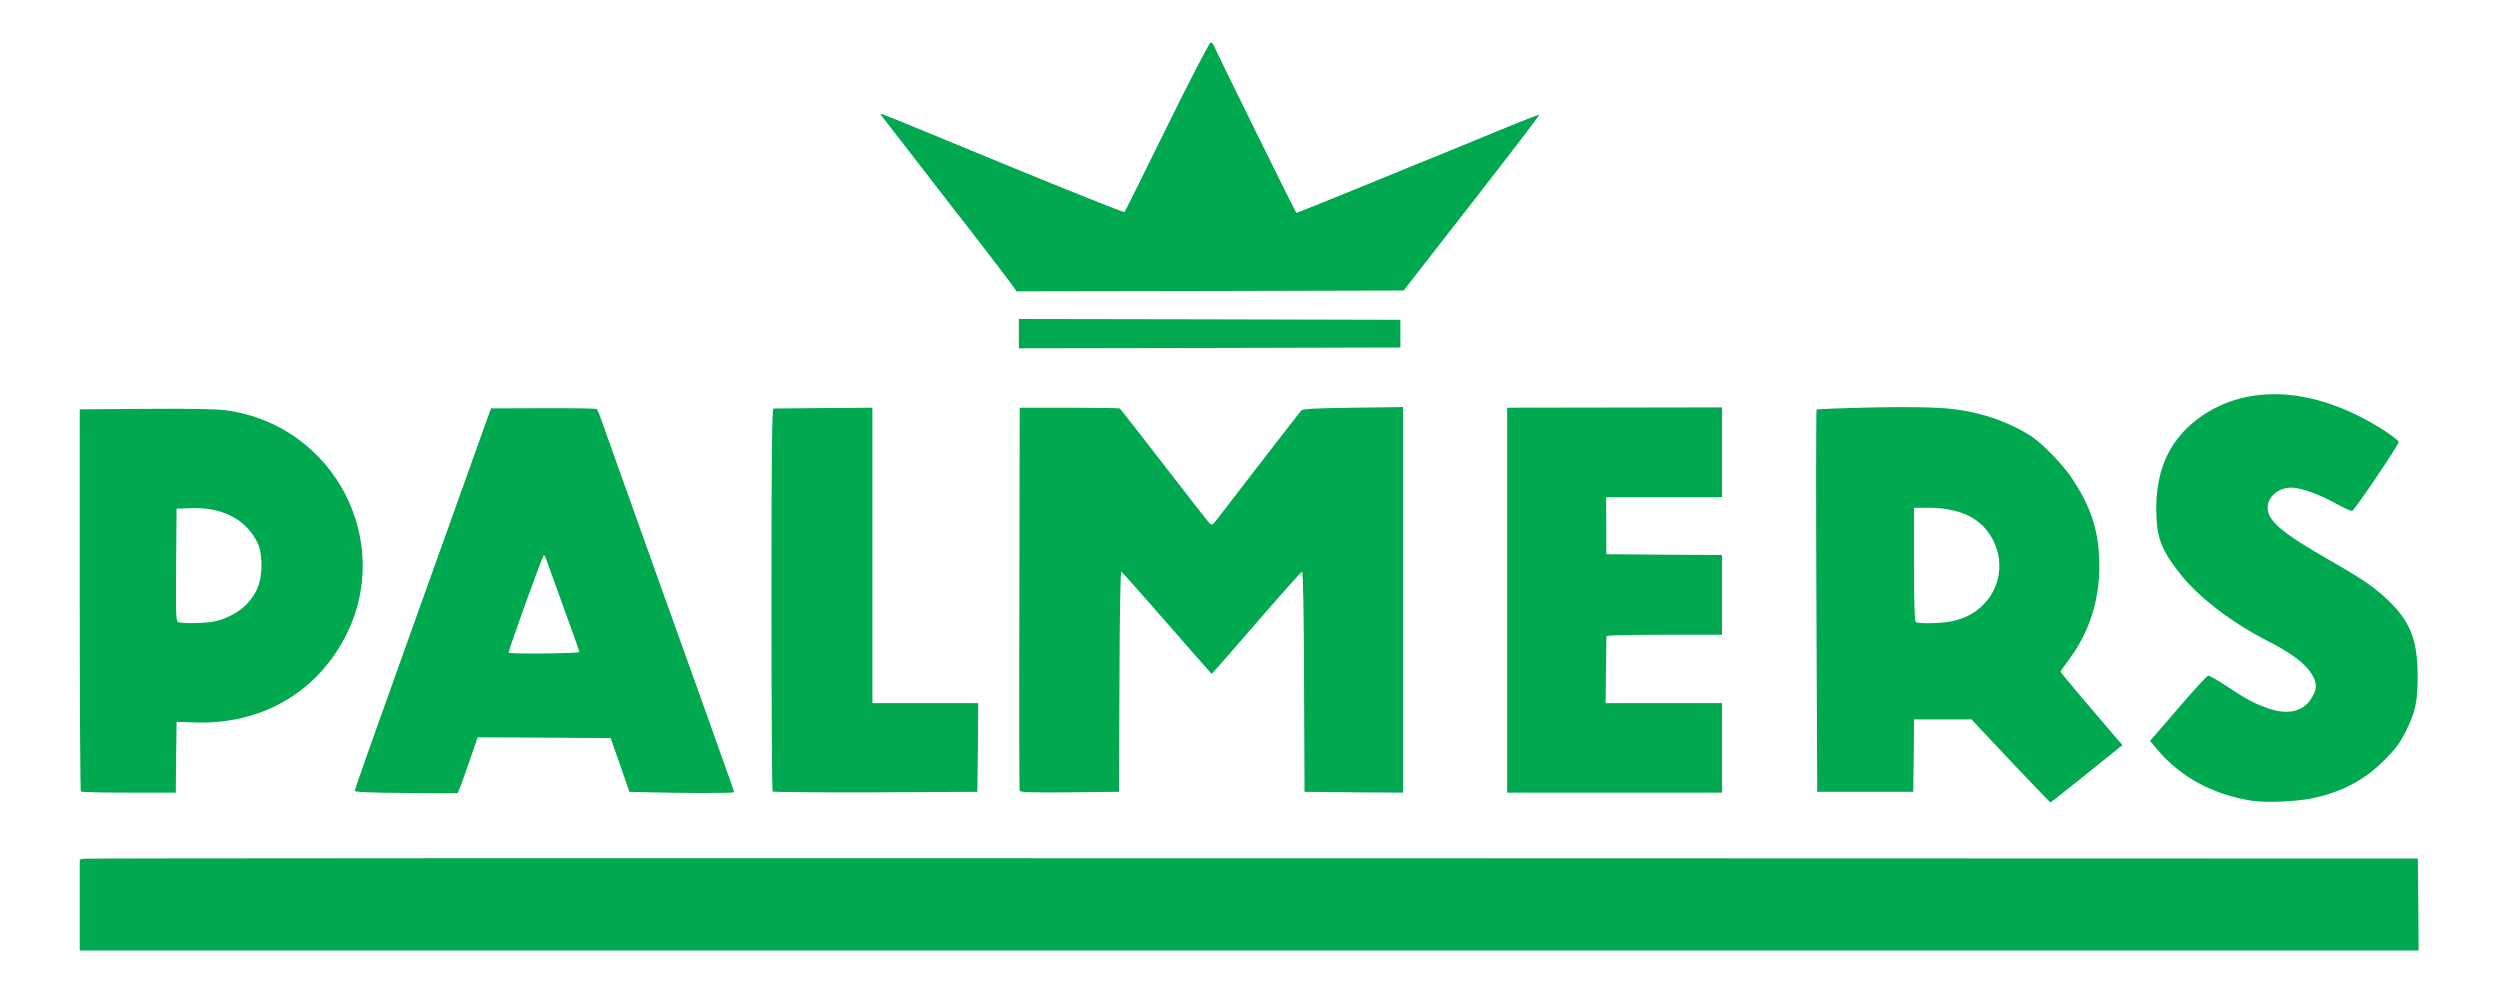
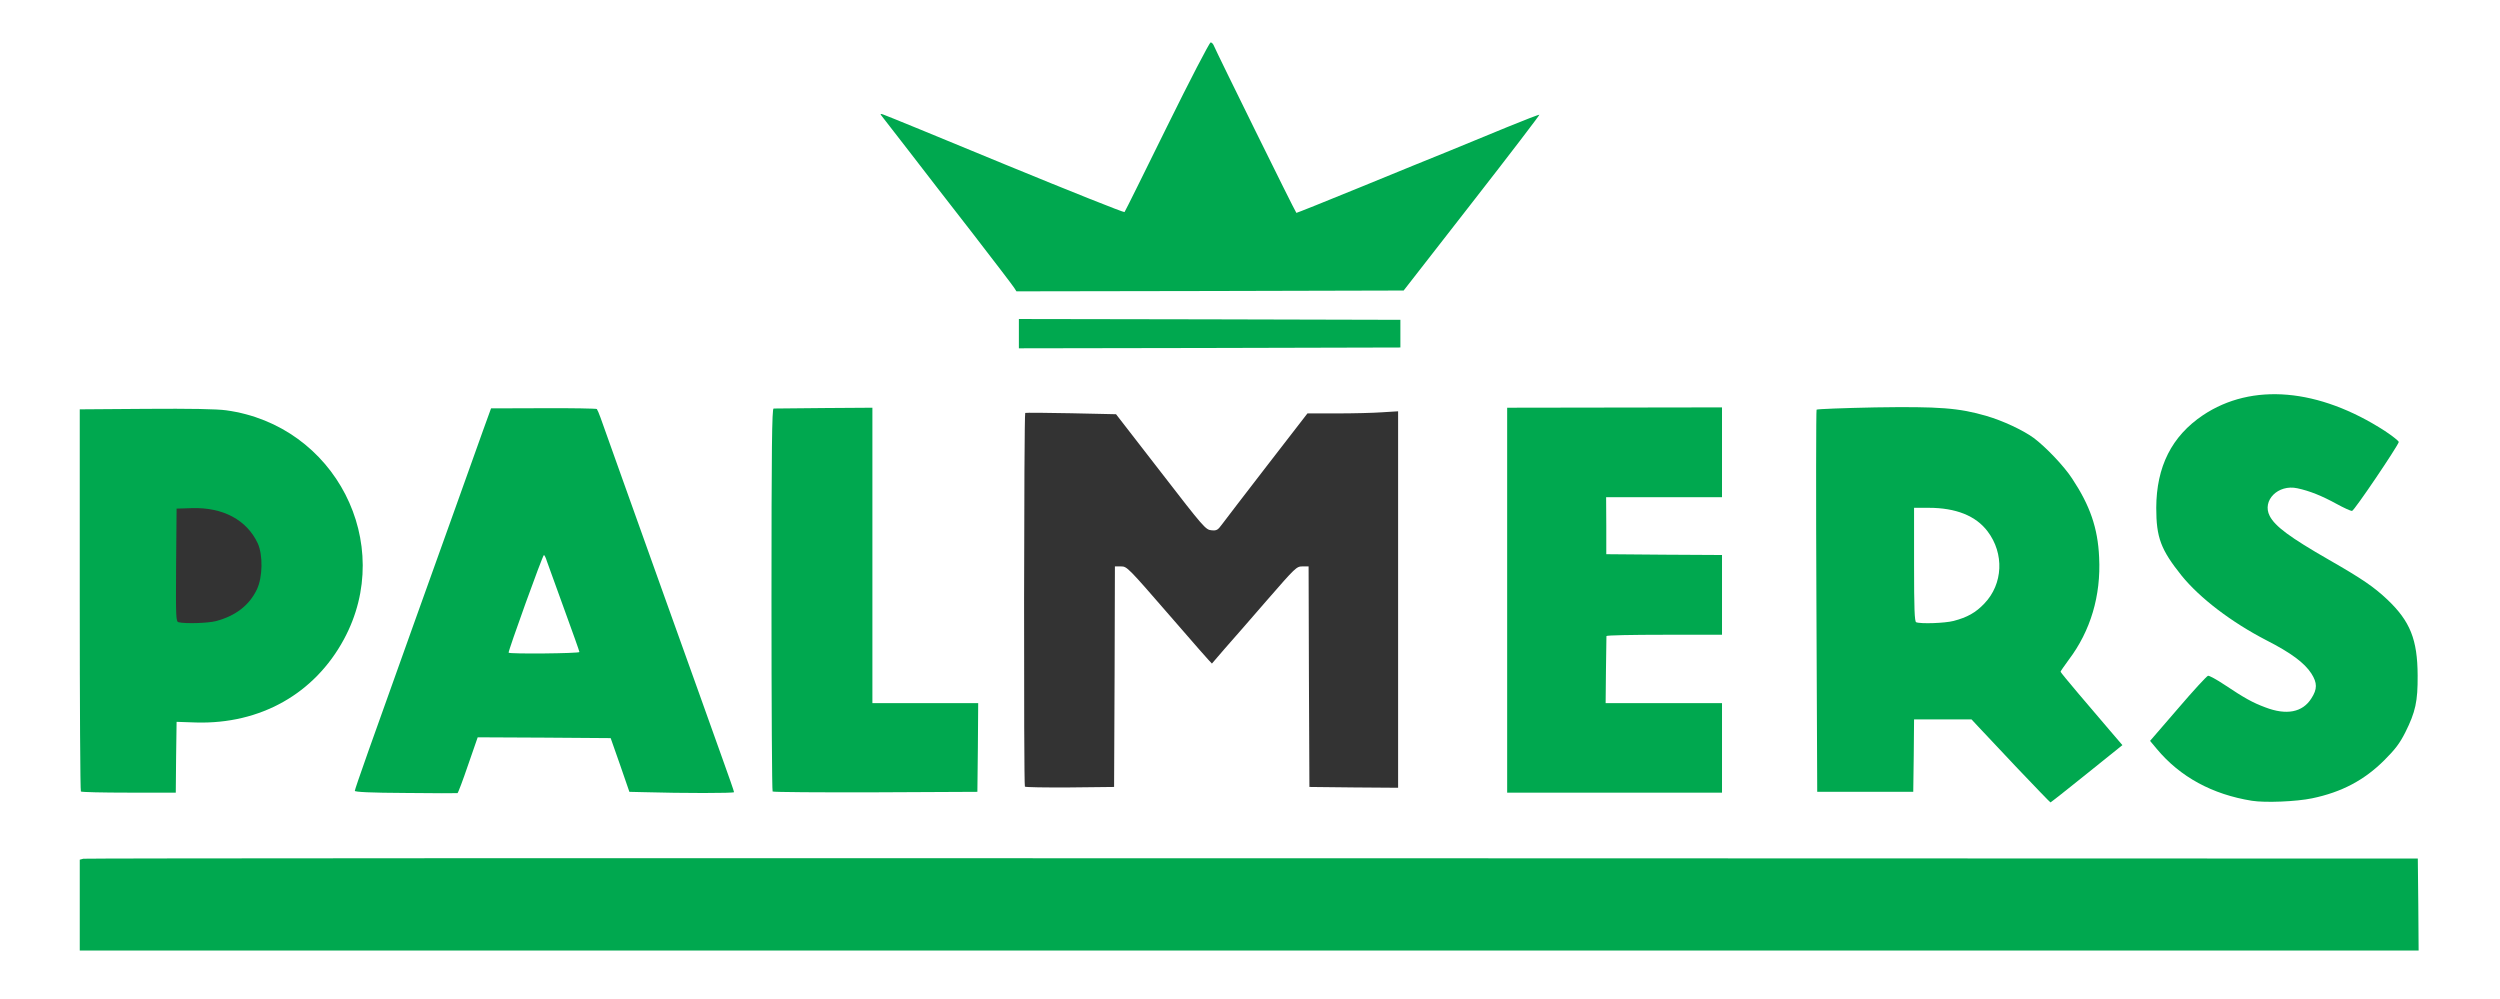
<svg xmlns="http://www.w3.org/2000/svg" version="1.0" width="768px" height="307px" viewBox="0 0 768 307" preserveAspectRatio="xMidYMid meet">
  <rect x="0" y="0" width="768" height="307" fill="#333333" stroke="none" />
  <g fill="#ffffff">
    <path d="M0 153.50 l0 -153.50 384 0 384 0 0 153.50 0 153.50 -384 0 -384 0 0 -153.50z m741.50 124.55 l0 -12.40 -3.35 -0.35 c-3.35 -0.30 -688.05 -0.20 -704 0.10 l-8.15 0.15 0 12.45 0 12.50 357.75 0 357.75 0 0 -12.45z m-32.65 -34.35 c9 -1.85 16 -5.55 22.15 -11.70 7.05 -7.05 10.25 -14.65 10.15 -24.50 -0.05 -9.50 -2.60 -15.45 -9.25 -21.80 -4.20 -3.95 -7.70 -6.35 -17.90 -12.20 -15.80 -9.10 -19 -12 -19 -17.25 0 -5.55 3.55 -8.55 9.50 -8.10 4.05 0.35 8.55 1.85 13.60 4.50 2.10 1.15 3.95 1.95 4.05 1.85 0.10 -0.15 2.95 -4.35 6.25 -9.30 l6.05 -9.10 -3.40 -2.25 c-11.90 -7.90 -26.30 -12.20 -36.40 -10.85 -18.30 2.40 -30.70 15.75 -30.70 33 0 4.85 1.20 9.75 3.20 13.05 5.55 9.45 16.95 19.10 30.60 26.15 11.35 5.80 15.25 9.75 15.25 15.55 0 2.50 -0.25 3.45 -1.45 5.30 -2.05 3.25 -4.25 4.20 -9.55 4.15 -6.10 -0.10 -10.40 -1.85 -19.40 -7.85 -3.05 -2.05 -3.80 -2.30 -4.45 -1.80 -0.40 0.35 -3.90 4.30 -7.70 8.80 -5.90 6.85 -6.90 8.25 -6.50 9.05 0.25 0.50 1.90 2.25 3.65 3.90 11.20 10.45 26 14.55 41.25 11.40z m-70.75 -6.30 c4.20 -3.35 8.35 -6.70 9.25 -7.45 l1.60 -1.35 -8.70 -10.20 c-10.35 -12.10 -10.25 -11.85 -6.25 -17.20 6.40 -8.40 10.05 -20 9.35 -29.85 -0.75 -10.80 -6.10 -22 -14.45 -30.20 -4.55 -4.55 -6.75 -6.15 -11.70 -8.60 -10.70 -5.35 -22.80 -6.75 -49.35 -5.70 l-8.35 0.30 0.10 57.30 0.15 57.30 13.25 0 13.25 0 0.15 -11.10 0.10 -11.15 10.30 0 10.25 0 5.15 5.40 c2.80 2.95 7.90 8.35 11.35 11.95 3.40 3.65 6.35 6.65 6.55 6.65 0.20 0 3.80 -2.75 8 -6.10z m-585.50 -6.25 l0.15 -10.90 6.20 0.15 c13.05 0.30 23.30 -3 32.80 -10.55 11.50 -9.10 19.35 -25.95 18.05 -38.70 -2.30 -22.55 -18.55 -39.85 -40.75 -43.45 -4.05 -0.65 -7.75 -0.75 -23.90 -0.40 l-19.15 0.35 0 56.85 c0 31.25 0.15 57 0.35 57.15 0.15 0.20 6.10 0.35 13.20 0.35 l12.95 0 0.10 -10.85z m89.70 2.35 l2.95 -8.50 21.95 0.10 21.90 0.15 2.90 8.25 2.85 8.25 14.10 0.15 c7.70 0.05 14.05 0.05 14.05 -0.10 0 -0.10 -0.80 -2.40 -1.80 -5.10 -1 -2.75 -4.10 -11.45 -6.95 -19.45 -2.85 -7.95 -8.25 -23.05 -12 -33.50 -3.75 -10.45 -9.40 -26.30 -12.60 -35.25 -3.20 -8.95 -6.15 -17.35 -6.65 -18.65 -0.45 -1.30 -1.05 -2.55 -1.30 -2.75 -0.25 -0.20 -6.95 -0.30 -14.95 -0.20 l-14.50 0.15 -2.45 6.85 c-2.75 7.75 -12.05 33.90 -19.15 53.60 -11 30.65 -19.15 53.65 -19.15 54.05 0 0.25 6.10 0.45 13.95 0.45 l13.95 0 2.90 -8.50z m156.60 -3.85 l0.10 -12.15 -16.25 0 -16.25 0 0 -45.25 0 -45.25 -14 0 -14 0 0 57.15 c0 31.45 0.15 57.35 0.35 57.50 0.15 0.20 13.75 0.30 30.10 0.25 l29.80 -0.15 0.15 -12.10z m43.50 -21.75 l0.10 -33.90 1.90 0 c1.80 0 2.15 0.35 14.85 15 7.10 8.25 13 14.90 13.05 14.85 0.05 -0.05 1.85 -2.15 4 -4.65 2.20 -2.45 8 -9.15 12.95 -14.85 8.70 -10 9.05 -10.35 10.85 -10.35 l1.90 0 0.10 33.90 0.15 33.85 13.65 0.15 13.60 0.10 0 -57.80 0 -57.85 -4.85 0.30 c-2.70 0.20 -8.95 0.35 -13.95 0.35 l-9.05 0 -12.45 16.10 c-6.85 8.90 -13.10 17 -13.85 18.05 -1.25 1.70 -1.60 1.90 -3.20 1.75 -1.75 -0.15 -2.35 -0.80 -15.55 -17.90 l-13.75 -17.75 -13.80 -0.30 c-7.60 -0.15 -13.95 -0.20 -14.10 -0.10 -0.40 0.15 -0.50 114.20 -0.10 114.80 0.10 0.20 6.35 0.30 13.80 0.25 l13.60 -0.15 0.15 -33.85z m185.10 21.85 l0 -12.25 -17.85 0 -17.90 0 0.10 -11.60 c0.05 -6.40 0.10 -11.80 0.10 -12 0.05 -0.25 8.05 -0.40 17.80 -0.40 l17.75 0 0 -10.75 0 -10.75 -17.85 -0.10 -17.80 -0.15 -0.05 -10.25 0 -10.25 17.85 -0.15 17.85 -0.10 0 -12.30 0 -12.30 -1.55 0.30 c-0.85 0.15 -15.05 0.30 -31.50 0.30 l-29.95 0 0 57.50 0 57.50 31.50 0 31.50 0 0 -12.25z m-99 -127.25 l0 -3 -57 0 -57 0 0 3 0 3 57 0 57 0 0 -3z m19.35 -38 c10 -12.80 18.40 -23.65 18.65 -24.10 0.35 -0.60 -1.70 0.05 -6.85 2.15 -4.10 1.70 -10.30 4.25 -13.90 5.70 -3.55 1.45 -15.35 6.25 -26.15 10.70 -11.20 4.60 -20.35 8.05 -21.25 8.05 -1.90 0 -0.60 2.30 -16.10 -29.25 l-10.35 -21 -12.50 25 c-12.35 24.70 -12.50 25 -14.10 25.15 -1.15 0.10 -10.60 -3.55 -35.05 -13.60 -18.40 -7.60 -33.50 -13.75 -33.55 -13.65 -0.05 0.05 2.55 3.50 5.75 7.60 14.35 18.35 29.95 38.60 30.60 39.65 l0.70 1.10 58 -0.10 57.95 -0.15 18.15 -23.25z" />
    <path d="M587.15 192.65 c-0.50 -0.20 -0.65 -4.50 -0.65 -19.20 l0 -18.95 6 0 c9.95 0 15.75 2.15 19.60 7.25 2.75 3.65 3.65 6.60 3.60 12.25 0 5.95 -1.25 9.35 -4.60 12.90 -4.20 4.45 -9.15 6.10 -17.85 6.05 -3 0 -5.80 -0.15 -6.10 -0.30z" />
-     <path d="M53.35 192.65 c-0.80 -0.20 -0.85 -1.45 -0.75 -19.05 l0.15 -18.85 6.25 -0.15 c9.20 -0.20 14.30 1.55 18.70 6.40 3.35 3.75 4.05 5.90 4.05 12.75 0 5.45 -0.10 6.25 -1.30 8.75 -2.30 4.90 -6.55 8.20 -12.60 9.80 -2.45 0.65 -12.40 0.90 -14.50 0.35z" />
    <path d="M154.75 202.05 c-0.75 -0.70 0.30 -4.30 5.10 -17.90 l5.40 -15.15 1.85 0 c1.65 0 1.85 0.15 2.40 1.90 0.35 1 2.75 7.60 5.30 14.65 2.95 8 4.70 13.60 4.70 14.80 l0 1.95 -12.25 0 c-6.75 0 -12.40 -0.10 -12.50 -0.25z" />
  </g>
  <g fill="#00a84f">
    <path d="M24.50 278.05 l0 -13.95 1.10 -0.30 c0.65 -0.15 162.25 -0.20 359.15 -0.15 l358 0.10 0.15 14.15 0.10 14.10 -359.25 0 -359.25 0 0 -13.95z" />
    <path d="M619.70 235.95 c-5.45 -5.80 -10.85 -11.55 -12 -12.75 l-2.05 -2.20 -8.80 0 -8.85 0 -0.10 11.15 -0.15 11.10 -14.75 0 -14.75 0 -0.25 -58.50 c-0.15 -32.15 -0.10 -58.70 0.05 -58.90 0.15 -0.20 8.25 -0.50 18 -0.70 19.60 -0.30 25.75 0.15 34.25 2.65 4.85 1.40 11.10 4.30 14.40 6.70 3.65 2.70 9.35 8.65 11.85 12.50 5.50 8.30 7.90 15.20 8.30 24.20 0.60 11.80 -2.65 22.65 -9.35 31.50 -1.35 1.85 -2.50 3.50 -2.50 3.65 0 0.15 2.50 3.20 5.60 6.85 3.10 3.60 7.35 8.60 9.50 11.15 l3.90 4.55 -10.95 8.80 c-6 4.85 -11.05 8.80 -11.15 8.80 -0.10 0 -4.70 -4.75 -10.20 -10.55z m-19.55 -45.20 c4.20 -1.10 6.80 -2.55 9.45 -5.35 5.75 -6 6.15 -15.35 1 -22.15 -3.60 -4.80 -9.75 -7.25 -18.10 -7.25 l-4.50 0 0 17.45 c0 13.50 0.15 17.50 0.65 17.70 1.35 0.55 8.80 0.30 11.50 -0.40z" />
    <path d="M691.80 246 c-12.15 -1.95 -22.05 -7.30 -29.25 -15.95 l-2.05 -2.45 8.55 -9.90 c4.70 -5.50 8.85 -10 9.25 -10.10 0.35 -0.10 2.65 1.15 5.05 2.75 6.15 4.10 8.65 5.50 12.55 6.95 6.50 2.50 11.45 1.55 14.15 -2.75 1.85 -2.85 1.85 -4.75 0 -7.65 -2.10 -3.25 -6.25 -6.35 -13.80 -10.20 -10.75 -5.55 -20.45 -12.95 -26.05 -19.85 -6.40 -8 -7.80 -11.70 -7.80 -20.85 0.05 -12.65 4.75 -22 14.35 -28.45 15.05 -10.05 35.55 -8.30 55.90 4.85 2.40 1.60 4.30 3.10 4.25 3.40 -0.35 1.35 -13.70 21.15 -14.35 21.15 -0.40 0.05 -2.55 -0.95 -4.75 -2.15 -4.55 -2.50 -8.30 -4 -12.05 -4.80 -5.90 -1.30 -10.95 3.75 -8.50 8.50 1.65 3.20 6.15 6.55 18.25 13.50 10.20 5.85 13.70 8.25 17.90 12.20 7 6.65 9.25 12.25 9.30 23.30 0.05 7.95 -0.65 11.20 -3.80 17.50 -1.70 3.35 -3.05 5.15 -6.40 8.50 -6.15 6.15 -13.10 9.85 -22.25 11.75 -4.80 1 -14.35 1.40 -18.45 0.75z" />
    <path d="M124.65 243.60 c-10.80 -0.05 -15.65 -0.30 -15.65 -0.65 0 -0.55 5.25 -15.40 18 -50.95 3.80 -10.60 9.60 -26.80 12.90 -36 3.30 -9.20 7.10 -19.85 8.45 -23.65 l2.50 -6.90 16.05 -0.05 c8.85 -0.05 16.25 0.10 16.45 0.25 0.15 0.20 0.70 1.40 1.15 2.70 0.50 1.35 3.45 9.70 6.65 18.65 3.20 8.95 8.85 24.80 12.60 35.25 3.75 10.45 8.60 23.95 10.75 30 2.15 6.05 5.50 15.40 7.45 20.85 1.95 5.40 3.55 10 3.55 10.25 0 0.35 -15.75 0.35 -27.95 0 l-4.20 -0.10 -2.85 -8.25 -2.90 -8.25 -20.40 -0.15 -20.45 -0.10 -2.95 8.50 c-1.60 4.70 -3.05 8.55 -3.25 8.65 -0.15 0.05 -7.35 0.05 -15.90 -0.05z m53.35 -43.30 c0 -0.20 -2.10 -6.15 -4.70 -13.25 -2.55 -7.05 -4.95 -13.65 -5.30 -14.65 -0.30 -1.05 -0.75 -1.90 -0.90 -1.90 -0.40 0 -11.05 29.60 -10.85 30 0.25 0.45 21.75 0.25 21.75 -0.20z" />
    <path d="M24.85 243.15 c-0.20 -0.15 -0.35 -26.65 -0.35 -58.85 l0 -58.55 20.40 -0.15 c13.60 -0.10 21.75 0.05 24.60 0.45 33.45 4.60 52.10 40.85 36.15 70.35 -9.05 16.75 -25.70 26.10 -45.40 25.55 l-6 -0.20 -0.15 10.90 -0.10 10.85 -14.45 0 c-7.90 0 -14.55 -0.15 -14.70 -0.35z m41.50 -52.35 c6.05 -1.60 10.30 -4.90 12.60 -9.80 1.75 -3.70 1.85 -10.50 0.25 -14.05 -3.35 -7.20 -10.65 -11.15 -20.25 -10.85 l-4.70 0.15 -0.15 17.35 c-0.10 16.20 -0.05 17.35 0.75 17.55 2 0.50 9.05 0.30 11.50 -0.35z" />
    <path d="M237.35 243.15 c-0.20 -0.15 -0.35 -26.70 -0.35 -59 0 -46.60 0.15 -58.65 0.65 -58.65 0.30 0 7.30 -0.05 15.50 -0.15 l14.85 -0.10 0 45.40 0 45.35 16.25 0 16.25 0 -0.10 13.65 -0.15 13.60 -31.30 0.15 c-17.20 0.05 -31.45 -0.05 -31.60 -0.25z" />
-     <path d="M313.25 242.90 c-0.15 -0.35 -0.20 -26.95 -0.10 -59.15 l0.10 -58.50 15.15 0 c8.35 0 15.35 0.10 15.60 0.25 0.20 0.15 6.30 7.90 13.50 17.25 7.20 9.35 13.50 17.40 14 17.90 0.85 0.90 0.95 0.80 3.25 -2.25 5.50 -7.20 24.45 -31.70 25 -32.30 0.45 -0.50 4.20 -0.70 15.90 -0.85 l15.35 -0.20 0 59.25 0 59.20 -15.10 -0.10 -15.15 -0.15 -0.15 -33.90 c-0.05 -20.90 -0.30 -33.85 -0.60 -33.75 -0.40 0.15 -7.20 7.80 -21.95 24.85 -3.15 3.60 -5.75 6.55 -5.85 6.55 -0.05 0 -6.25 -7.05 -13.70 -15.60 -7.50 -8.60 -13.80 -15.70 -14.05 -15.80 -0.25 -0.10 -0.50 14.10 -0.55 33.75 l-0.15 33.90 -15.15 0.15 c-11.85 0.10 -15.20 0 -15.35 -0.50z" />
    <path d="M463 184.40 l0 -59.15 33 -0.05 33 -0.05 0 13.80 0 13.80 -17.80 0 -17.80 0 0.05 8.75 0 8.75 17.80 0.15 17.75 0.10 0 12.25 0 12.25 -17.75 0 c-9.75 0 -17.75 0.15 -17.75 0.40 0 0.20 -0.10 4.90 -0.15 10.50 l-0.10 10.10 17.90 0 17.85 0 0 13.75 0 13.75 -33 0 -33 0 0 -59.10z" />
    <path d="M313 102.50 l0 -4.50 58.60 0.10 58.60 0.15 0 4.25 0 4.25 -58.60 0.15 -58.60 0.10 0 -4.50z" />
    <path d="M311.55 88.40 c-0.40 -0.65 -6.10 -8.10 -12.70 -16.65 -6.65 -8.50 -15.50 -20 -19.75 -25.50 -4.25 -5.50 -8 -10.30 -8.30 -10.70 -0.45 -0.60 -0.35 -0.65 0.45 -0.40 0.55 0.15 17.40 7.05 37.45 15.35 20.05 8.25 36.60 14.85 36.75 14.65 0.20 -0.20 6.05 -12.05 13.05 -26.25 7 -14.20 13.05 -25.85 13.40 -25.85 0.35 -0.05 0.80 0.45 1.05 1.10 0.80 1.95 24.85 50.80 25.30 51.25 0.05 0.05 8.95 -3.50 19.80 -7.95 10.85 -4.45 23.20 -9.50 27.45 -11.20 4.25 -1.75 12.15 -5 17.50 -7.20 5.35 -2.20 9.80 -3.90 9.90 -3.80 0.10 0.10 -9.20 12.30 -20.75 27.10 l-20.95 26.90 -59.45 0.15 -59.50 0.10 -0.70 -1.10z" />
  </g>
</svg>